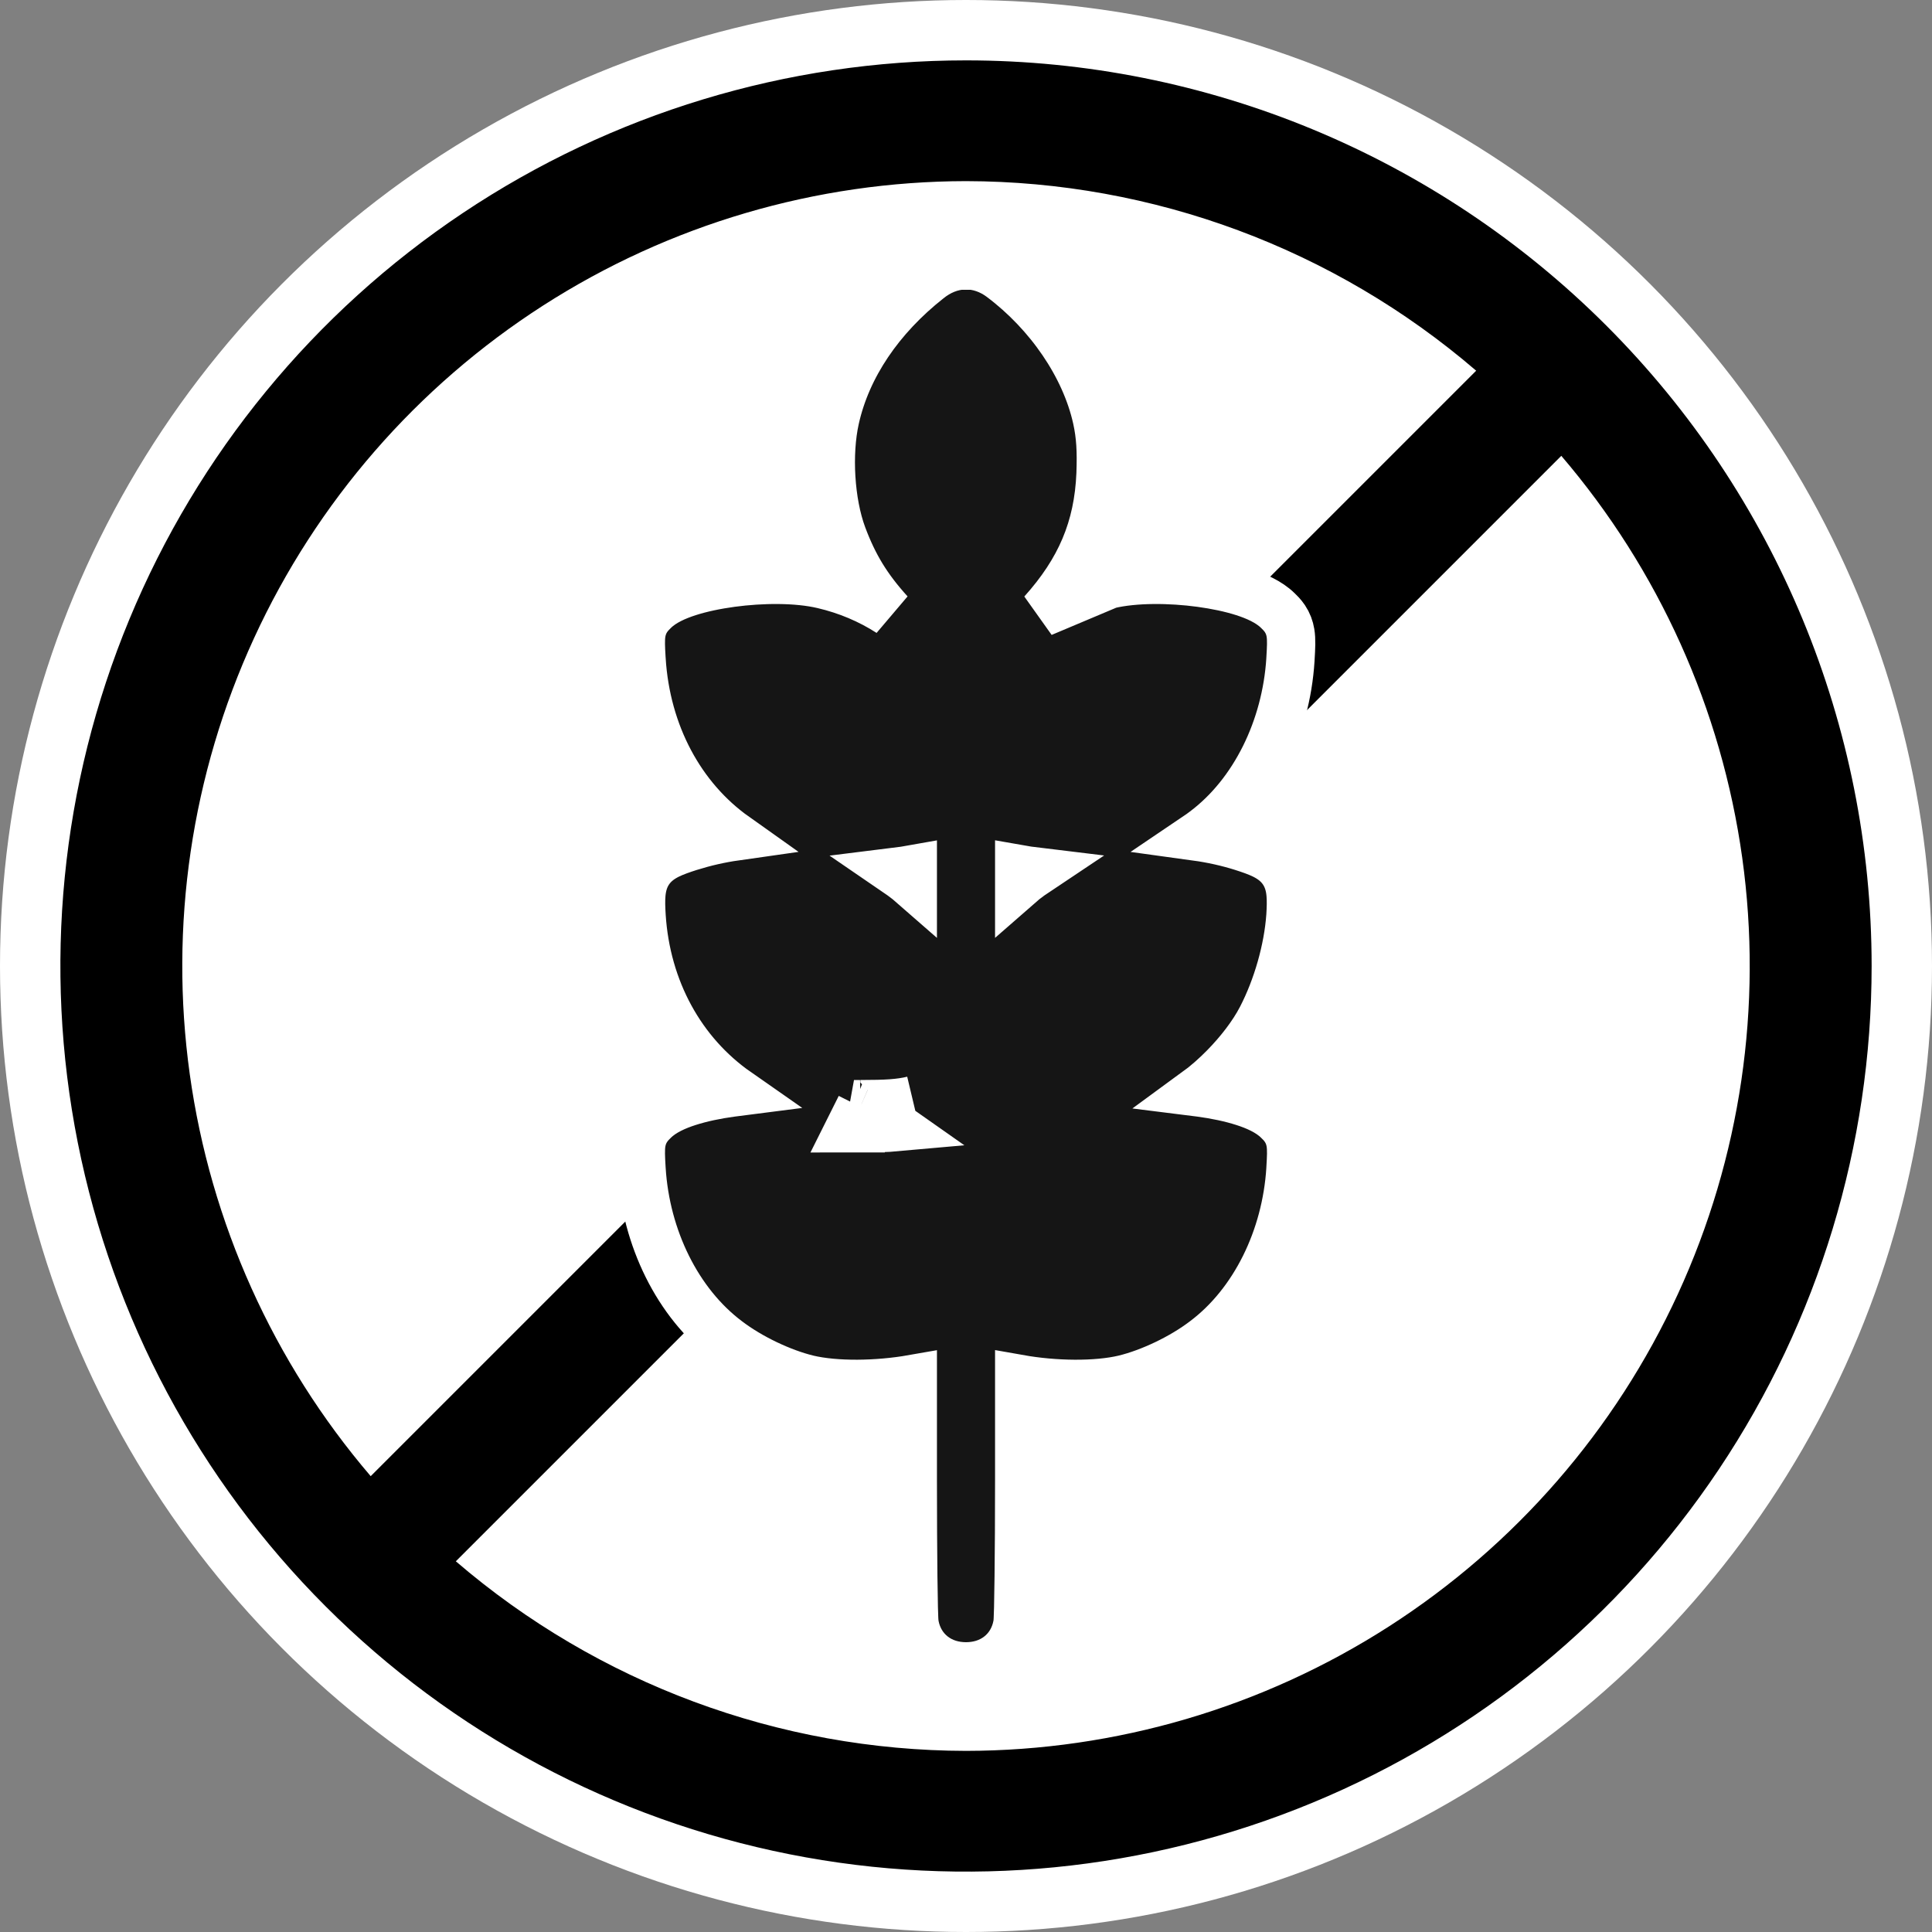
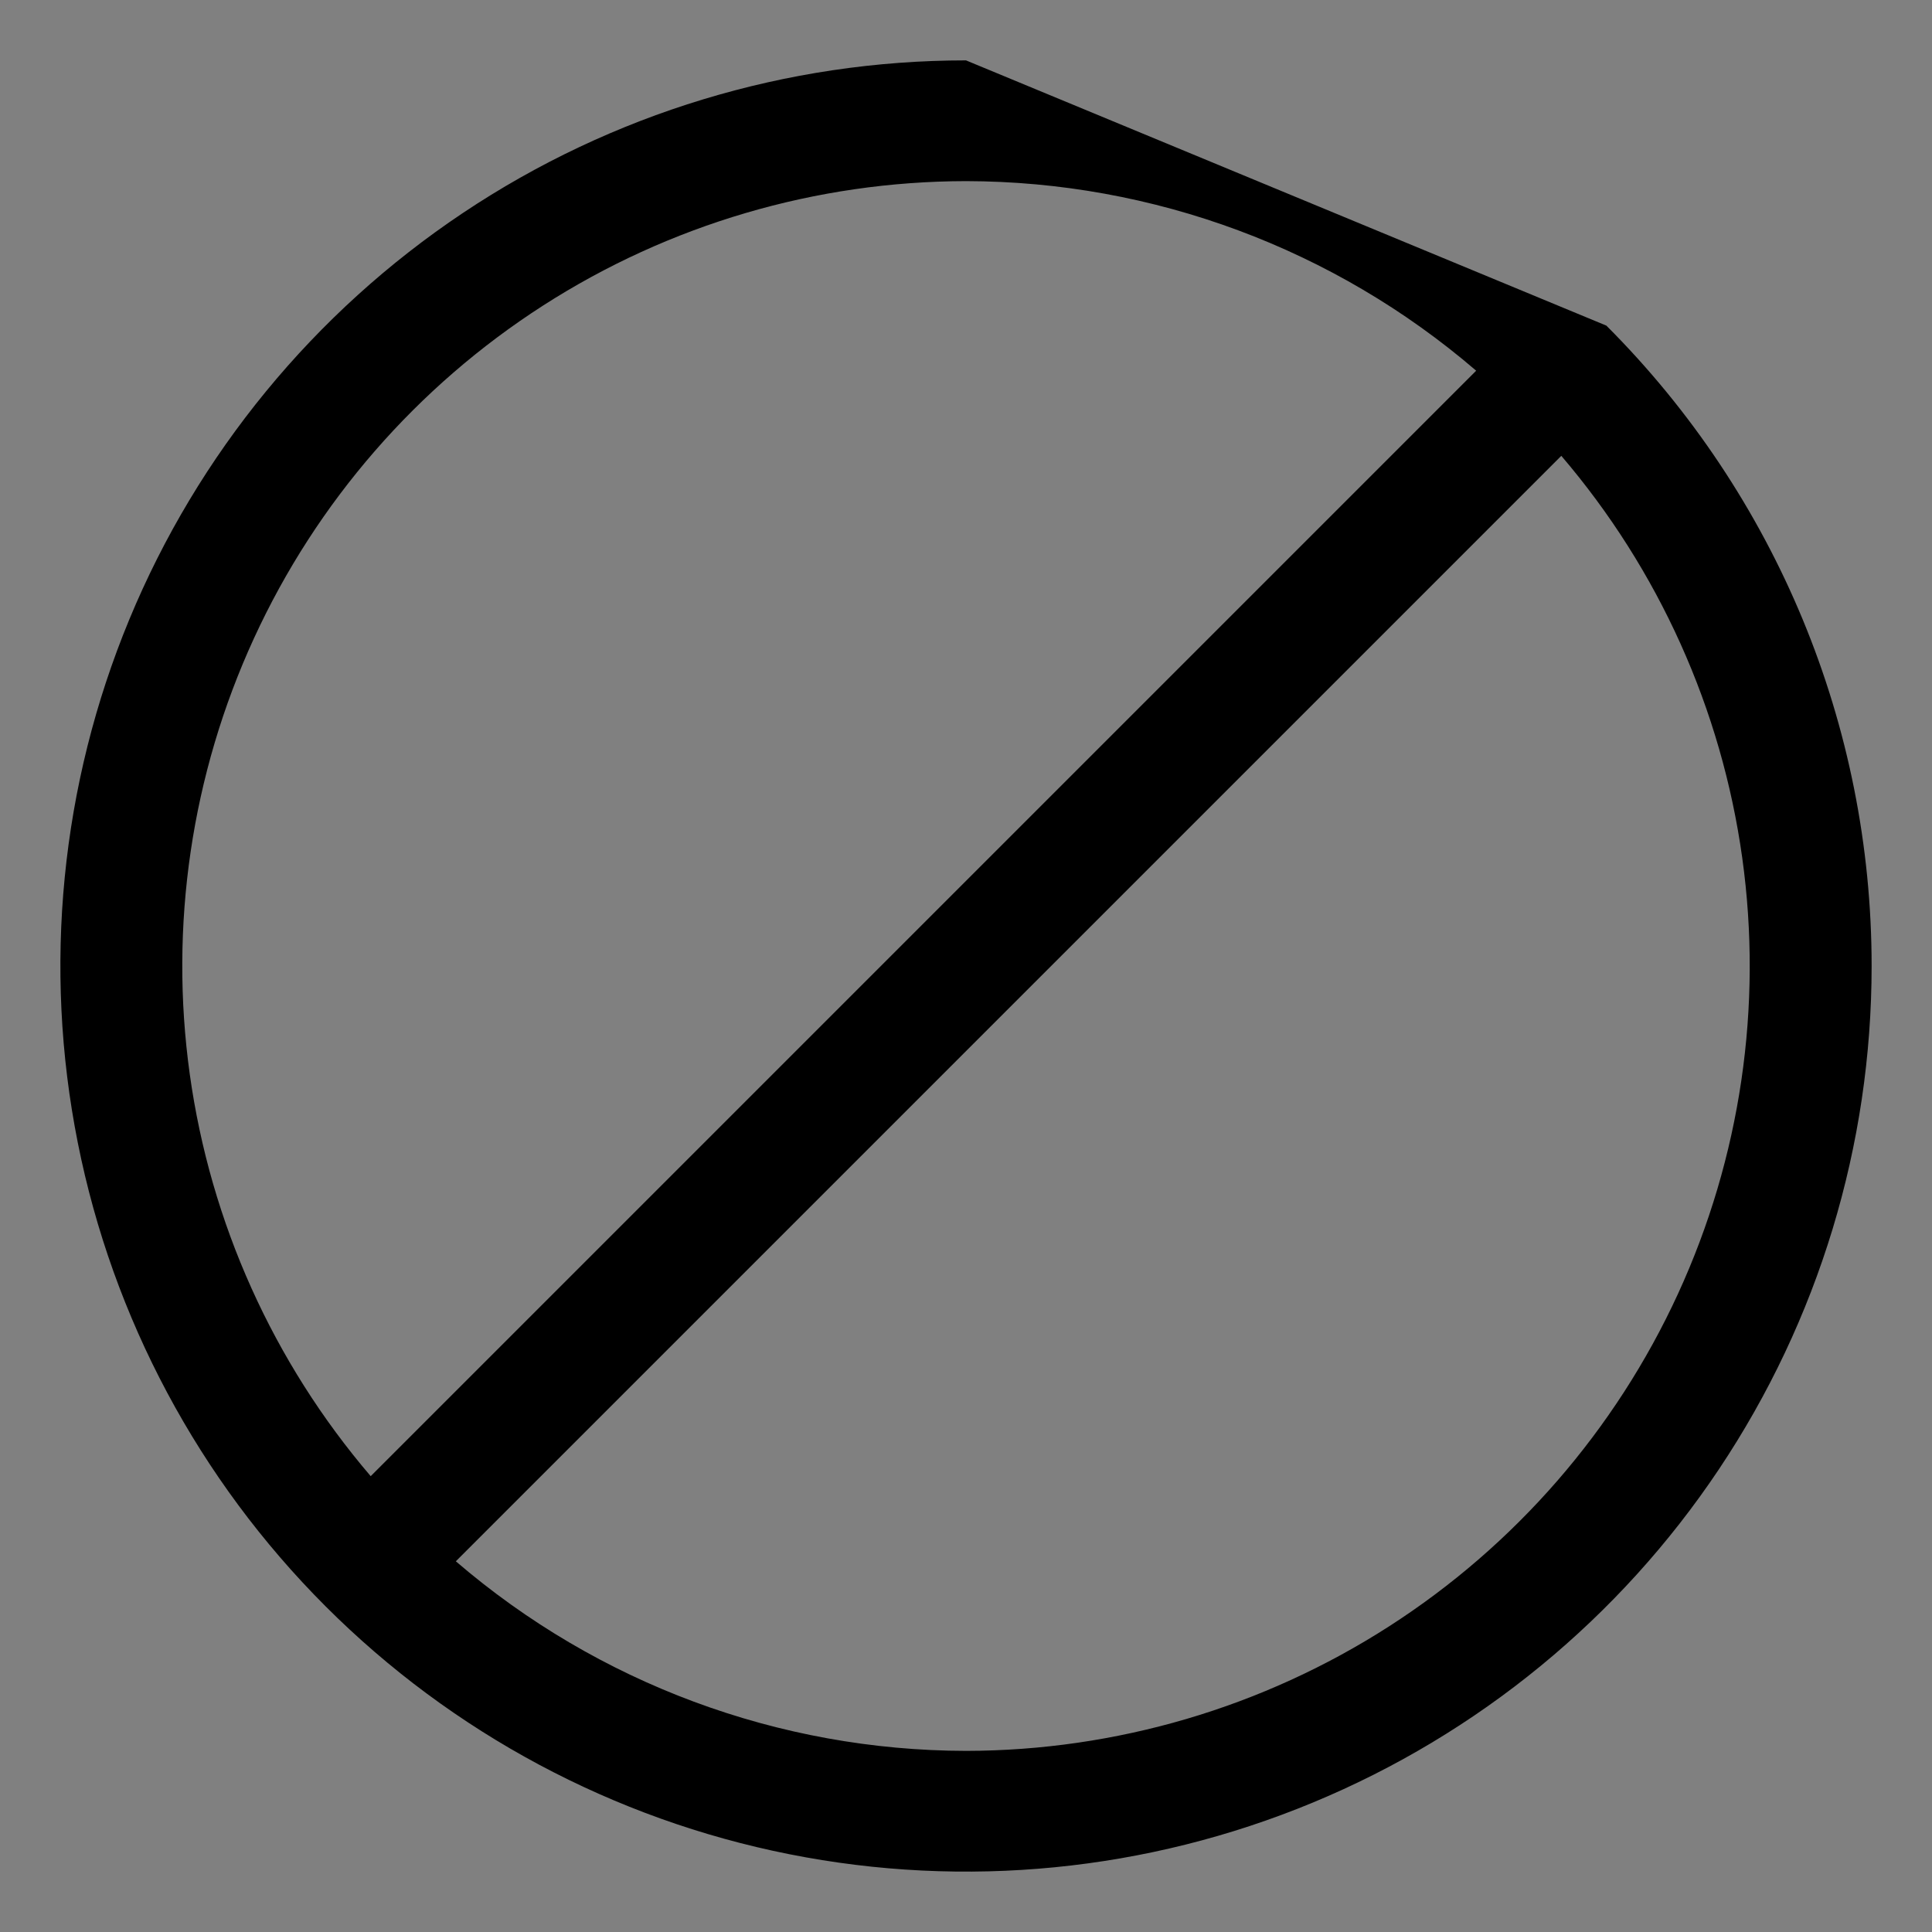
<svg xmlns="http://www.w3.org/2000/svg" fill="none" viewBox="0 0 80 80" height="80" width="80">
  <rect x="0" y="0" width="80" height="80" fill="#808080" stroke="none" />
-   <circle fill="white" r="40" cy="40" cx="40" />
-   <path fill="black" d="M40 2.5C32.583 2.5 25.333 4.699 19.166 8.82C12.999 12.94 8.193 18.797 5.355 25.649C2.516 32.502 1.774 40.042 3.221 47.316C4.668 54.59 8.239 61.272 13.483 66.516C18.728 71.761 25.41 75.332 32.684 76.779C39.958 78.226 47.498 77.484 54.351 74.645C61.203 71.807 67.06 67.001 71.18 60.834C75.301 54.667 77.5 47.417 77.5 40C77.5 30.054 73.549 20.516 66.516 13.483C59.484 6.451 49.946 2.5 40 2.5ZM40 7.5C47.753 7.513 55.245 10.297 61.125 15.35L15.35 61.125C11.314 56.407 8.715 50.632 7.858 44.482C7.002 38.333 7.925 32.067 10.518 26.426C13.111 20.785 17.266 16.005 22.491 12.65C27.715 9.296 33.791 7.509 40 7.5ZM40 72.5C32.248 72.487 24.755 69.703 18.875 64.65L64.65 18.875C68.686 23.593 71.285 29.369 72.142 35.518C72.998 41.667 72.075 47.933 69.482 53.574C66.889 59.215 62.734 63.995 57.509 67.35C52.285 70.704 46.209 72.491 40 72.5Z" />
+   <path fill="black" d="M40 2.5C32.583 2.5 25.333 4.699 19.166 8.82C12.999 12.94 8.193 18.797 5.355 25.649C2.516 32.502 1.774 40.042 3.221 47.316C4.668 54.59 8.239 61.272 13.483 66.516C18.728 71.761 25.41 75.332 32.684 76.779C39.958 78.226 47.498 77.484 54.351 74.645C61.203 71.807 67.06 67.001 71.18 60.834C75.301 54.667 77.5 47.417 77.5 40C77.5 30.054 73.549 20.516 66.516 13.483ZM40 7.5C47.753 7.513 55.245 10.297 61.125 15.35L15.35 61.125C11.314 56.407 8.715 50.632 7.858 44.482C7.002 38.333 7.925 32.067 10.518 26.426C13.111 20.785 17.266 16.005 22.491 12.65C27.715 9.296 33.791 7.509 40 7.5ZM40 72.5C32.248 72.487 24.755 69.703 18.875 64.65L64.65 18.875C68.686 23.593 71.285 29.369 72.142 35.518C72.998 41.667 72.075 47.933 69.482 53.574C66.889 59.215 62.734 63.995 57.509 67.35C52.285 70.704 46.209 72.491 40 72.5Z" />
  <g clip-path="url(#clip0_278_1450)">
-     <path stroke-width="2" stroke="white" fill="#151515" d="M35.629 46.72C35.467 46.722 35.317 46.722 35.177 46.722L35.625 45.826M35.629 46.72C35.63 46.72 35.631 46.72 35.632 46.72L35.626 45.827M35.629 46.72C36.25 46.72 36.721 46.71 37.13 46.673C36.66 46.342 36.157 46.059 35.626 45.827M35.626 45.827C35.625 45.827 35.625 45.827 35.625 45.826M35.626 45.827L35.625 45.72M35.625 45.826V45.72M35.625 45.826C35.542 45.79 35.459 45.755 35.374 45.722C35.454 45.721 35.537 45.721 35.625 45.72M35.625 45.72C36.718 45.72 37.255 45.686 37.797 45.557M45.571 19.621C45.478 21.876 44.724 23.627 43.158 25.369L45.916 24.207C45.917 24.206 45.917 24.206 45.917 24.206C47.007 23.949 48.459 23.967 49.709 24.135C50.344 24.221 50.965 24.35 51.497 24.521C51.988 24.679 52.54 24.914 52.915 25.284C52.981 25.347 53.102 25.464 53.204 25.615C53.329 25.802 53.401 25.998 53.435 26.205C53.483 26.485 53.461 26.846 53.439 27.221C53.438 27.252 53.436 27.284 53.434 27.315L53.434 27.321C53.254 30.142 51.952 32.839 49.878 34.399C49.77 34.482 49.656 34.563 49.539 34.642C50.178 34.73 50.816 34.871 51.433 35.064L51.438 35.066C51.755 35.167 52.064 35.273 52.325 35.401C52.596 35.535 52.888 35.727 53.108 36.041C53.33 36.358 53.41 36.698 53.438 37C53.466 37.287 53.453 37.608 53.434 37.927L53.434 37.927L53.433 37.938C53.336 39.302 52.893 40.878 52.23 42.156C51.87 42.848 51.307 43.57 50.702 44.187C50.336 44.56 49.932 44.918 49.518 45.22C49.582 45.228 49.646 45.236 49.709 45.245C50.344 45.33 50.965 45.46 51.497 45.631C51.988 45.788 52.54 46.023 52.915 46.394C52.981 46.456 53.102 46.573 53.204 46.725C53.329 46.911 53.401 47.108 53.435 47.314C53.483 47.595 53.461 47.955 53.439 48.33C53.438 48.362 53.436 48.393 53.434 48.425L53.434 48.431C53.254 51.252 51.953 53.948 49.878 55.508C48.939 56.224 47.633 56.842 46.559 57.104L46.559 57.104L46.552 57.106C45.392 57.381 43.674 57.358 42.203 57.097V61.306C42.203 62.813 42.195 64.22 42.182 65.276C42.176 65.803 42.169 66.246 42.161 66.571C42.157 66.733 42.153 66.869 42.148 66.973L42.148 66.978C42.145 67.051 42.14 67.181 42.124 67.278L42.121 67.293L42.118 67.306C42.022 67.799 41.771 68.242 41.366 68.556C40.966 68.867 40.483 69 40 69C39.517 69 39.033 68.867 38.633 68.556C38.228 68.242 37.977 67.799 37.881 67.306L37.878 67.293L37.876 67.278C37.859 67.181 37.854 67.051 37.851 66.978L37.851 66.973C37.846 66.869 37.842 66.733 37.838 66.571C37.831 66.246 37.823 65.803 37.817 65.276C37.805 64.22 37.797 62.813 37.797 61.306V57.099C36.322 57.358 34.606 57.38 33.447 57.106L33.447 57.106L33.441 57.104C32.366 56.842 31.061 56.224 30.121 55.508C28.047 53.948 26.745 51.252 26.566 48.431L26.566 48.431L26.565 48.425C26.564 48.393 26.562 48.362 26.56 48.33C26.538 47.955 26.517 47.595 26.564 47.314C26.599 47.108 26.67 46.911 26.796 46.725C26.897 46.573 27.019 46.456 27.084 46.394C27.46 46.023 28.011 45.788 28.502 45.631C29.034 45.46 29.655 45.33 30.29 45.245C30.367 45.234 30.445 45.225 30.523 45.215C28.211 43.602 26.76 40.974 26.566 37.931L26.566 37.927C26.546 37.608 26.533 37.287 26.561 37C26.59 36.698 26.669 36.358 26.891 36.041C27.111 35.727 27.403 35.535 27.674 35.401C27.935 35.273 28.244 35.167 28.561 35.066L28.568 35.064C29.196 34.868 29.821 34.726 30.44 34.638C28.188 33.041 26.758 30.384 26.566 27.32L26.565 27.315C26.564 27.284 26.562 27.252 26.56 27.221C26.538 26.846 26.517 26.485 26.564 26.205C26.599 25.998 26.67 25.802 26.796 25.615C26.898 25.464 27.019 25.347 27.084 25.284C27.46 24.913 28.012 24.679 28.502 24.521C29.034 24.35 29.655 24.221 30.29 24.135C31.54 23.967 32.992 23.949 34.082 24.206C35.081 24.44 36.008 24.832 36.839 25.367C35.908 24.338 35.355 23.43 34.885 22.172L34.884 22.169C34.377 20.799 34.259 18.788 34.583 17.339C35.068 15.16 36.445 13.148 38.446 11.569C38.875 11.223 39.385 11.002 39.944 10.987C40.507 10.972 41.027 11.168 41.464 11.495L41.465 11.496C43.43 12.973 44.931 15.148 45.416 17.328L45.417 17.332C45.573 18.046 45.605 18.684 45.571 19.617L45.571 19.621ZM42.422 36.447C42.574 36.328 42.739 36.209 42.913 36.093C42.672 36.064 42.434 36.029 42.203 35.988V36.632C42.275 36.569 42.345 36.509 42.414 36.453L42.414 36.453L42.422 36.447ZM37.797 35.993C37.568 36.034 37.335 36.069 37.1 36.098C37.261 36.208 37.42 36.324 37.575 36.445L37.575 36.445L37.586 36.453C37.654 36.509 37.725 36.569 37.797 36.632V35.993Z" />
-   </g>
+     </g>
  <defs>
    <clipPath id="clip0_278_1450">
-       <rect transform="translate(12 12)" fill="white" height="56" width="56" />
-     </clipPath>
+       </clipPath>
  </defs>
</svg>